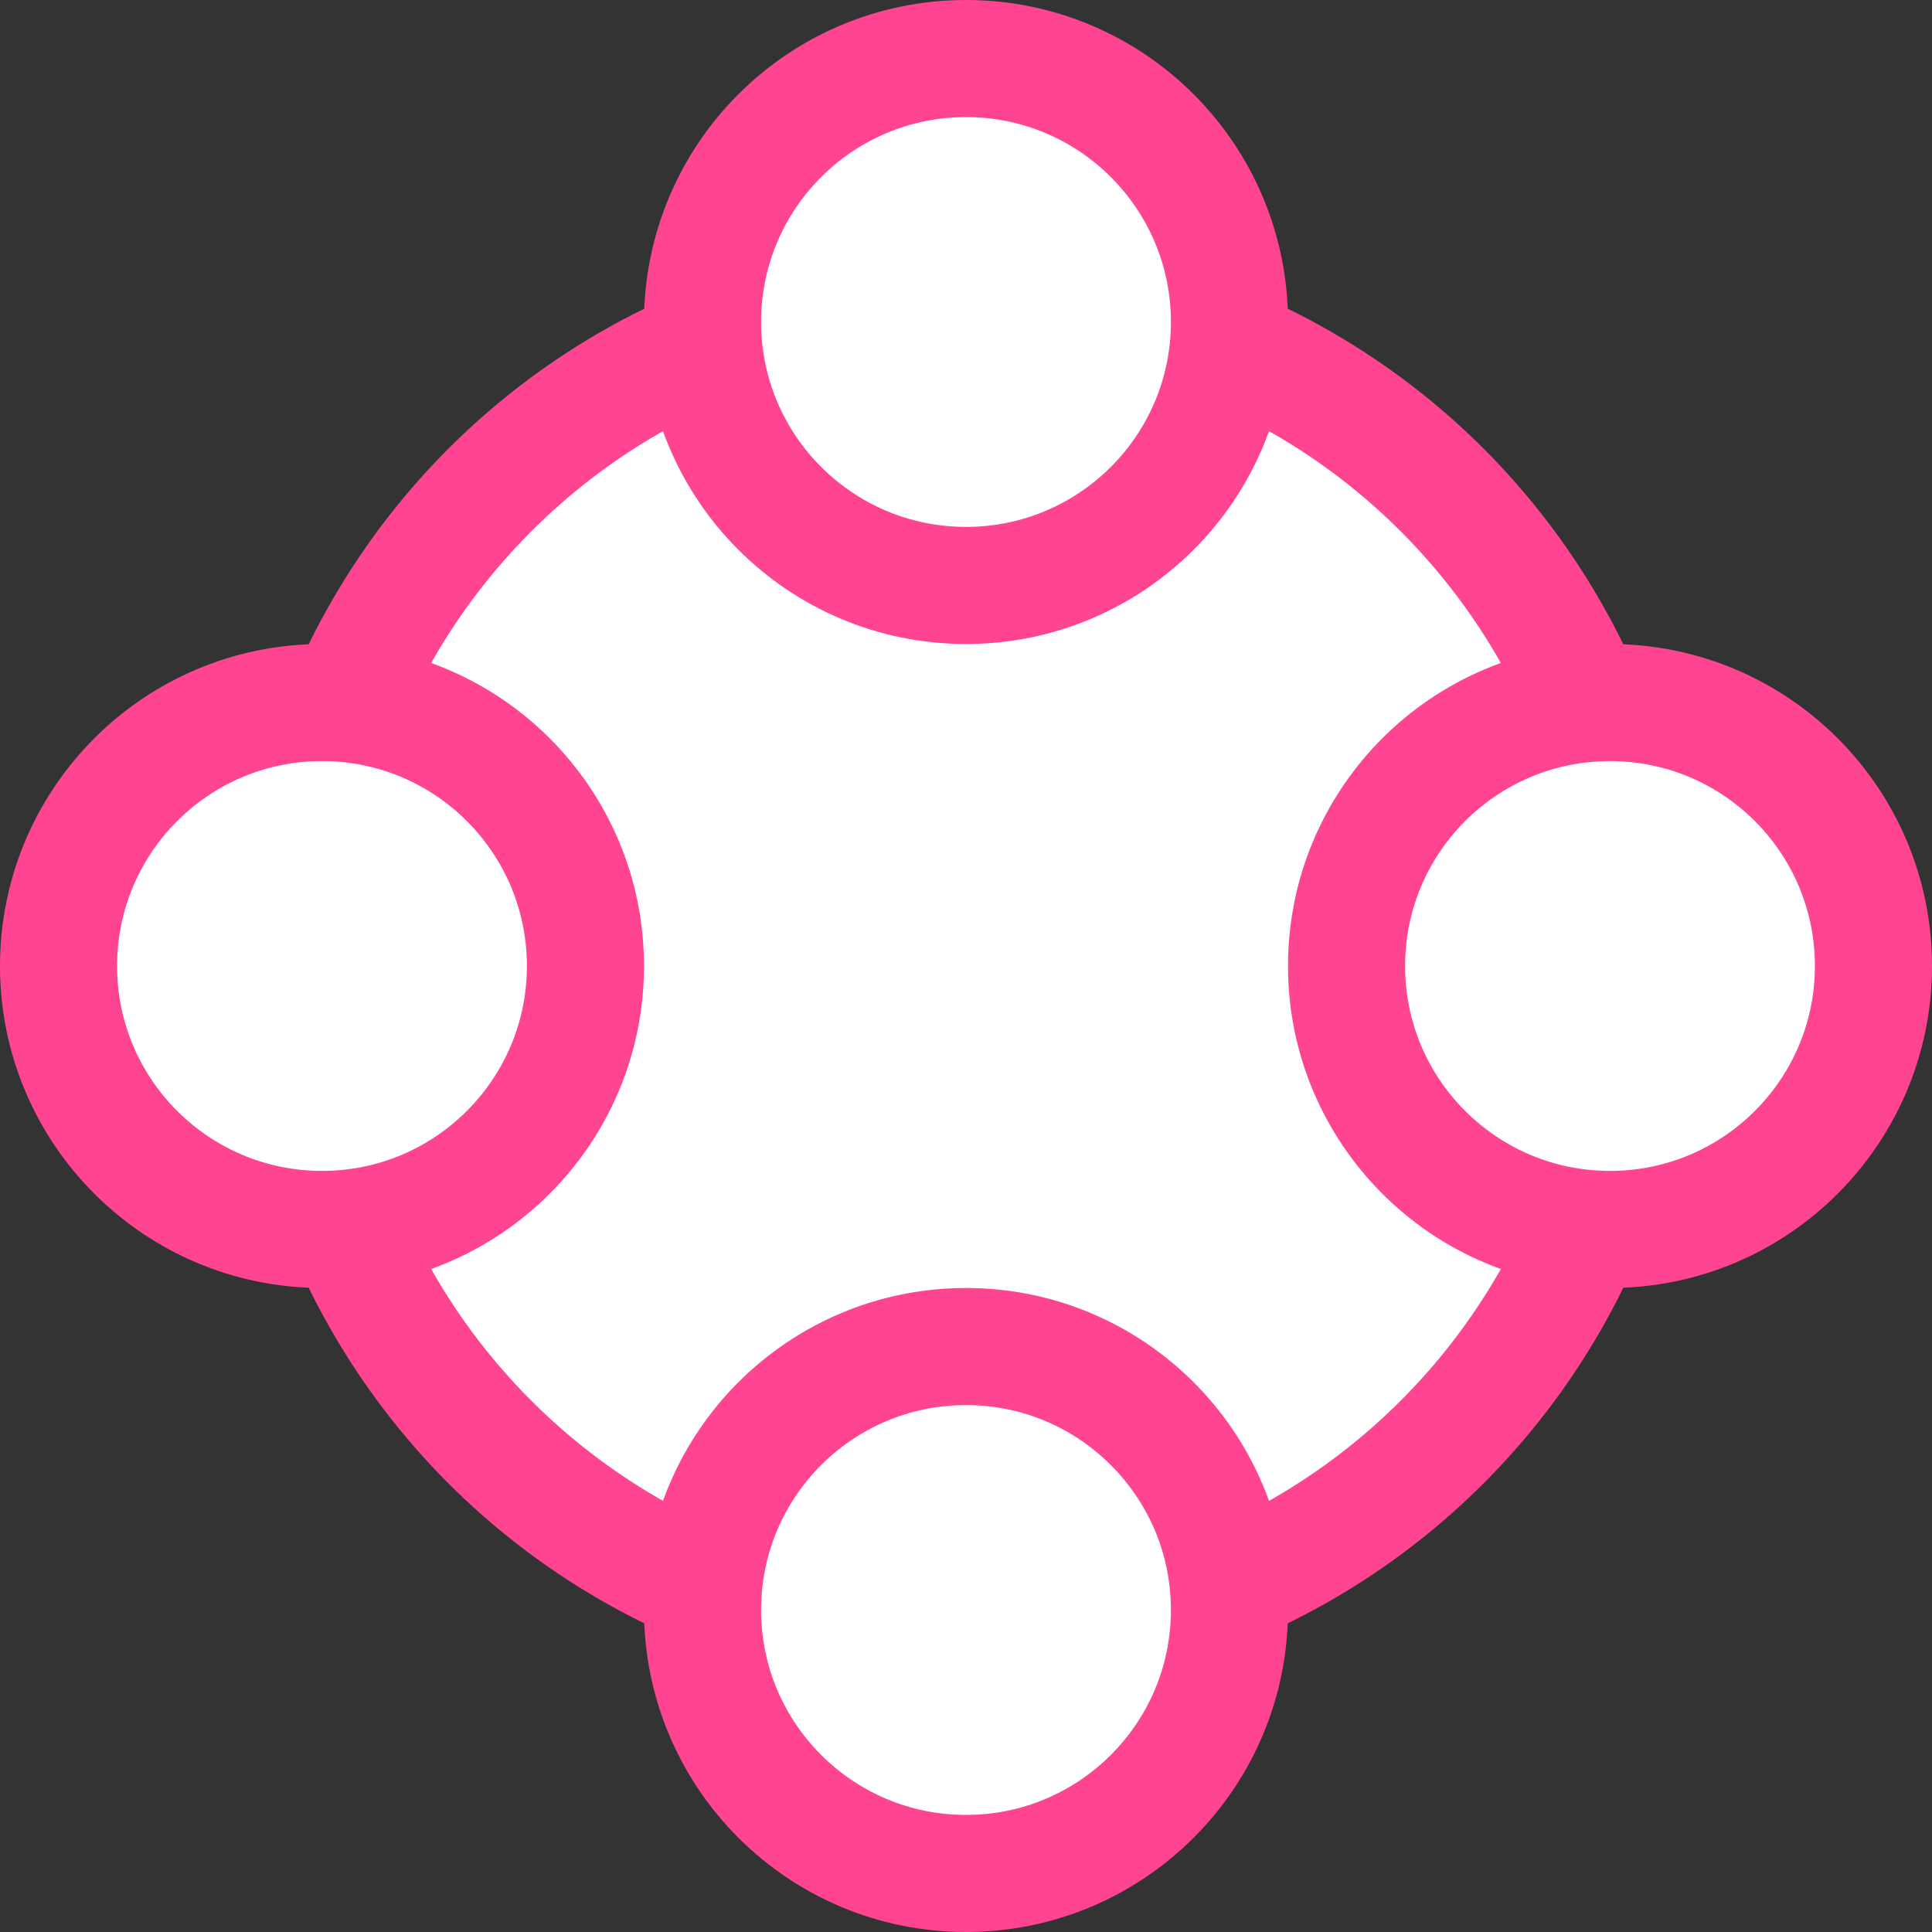
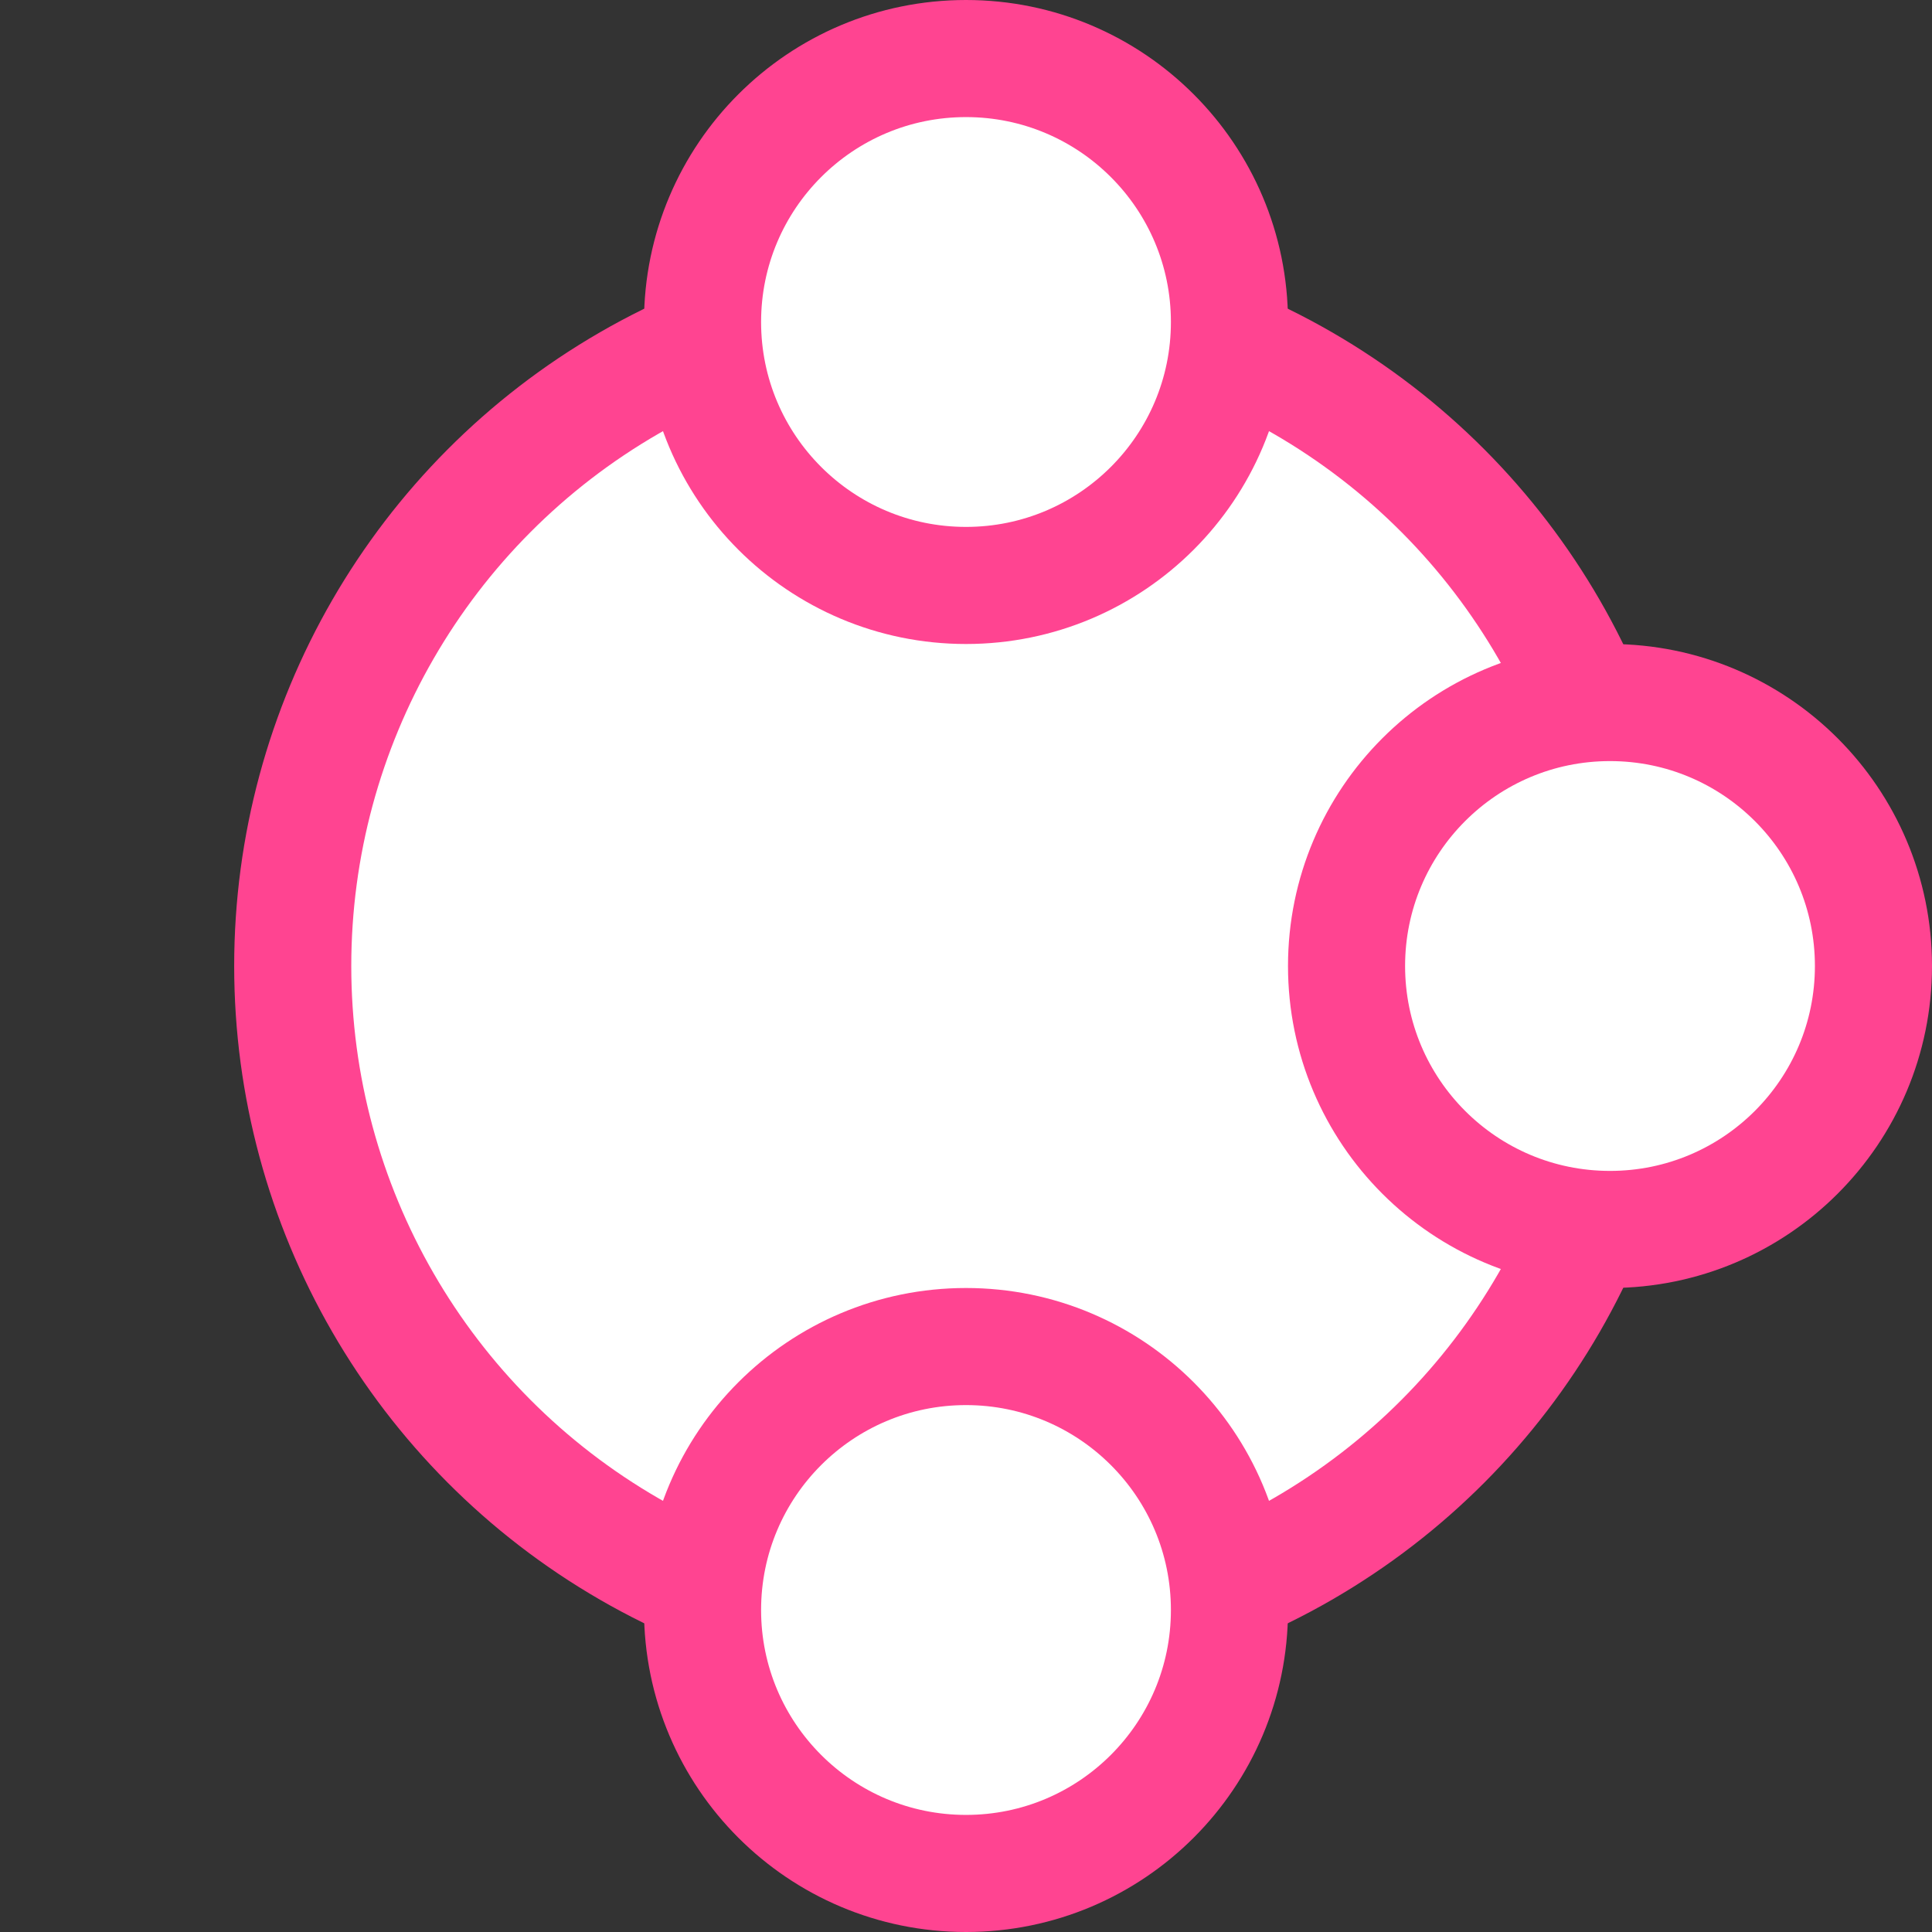
<svg xmlns="http://www.w3.org/2000/svg" width="33px" height="33px" viewBox="0 0 33 33" version="1.1">
  <rect x="0" y="0" width="33" height="33" fill="#333333" stroke="none" />
  <title>Group 34</title>
  <desc>Created with Sketch.</desc>
  <defs />
  <g id="Page-1" stroke="none" stroke-width="1" fill="none" fill-rule="evenodd">
    <g id="Assets_Product1.0" transform="translate(-675, -5295)" fill="#FFFFFF" stroke="#FF4491" stroke-width="2">
      <g id="Group-34" transform="translate(676, 5296)">
        <circle id="Oval-10" cx="15.5" cy="15.5" r="11.5" />
        <circle id="Oval-12" cx="26.5" cy="15.5" r="4.5" />
-         <circle id="Oval-12" cx="4.5" cy="15.5" r="4.5" />
        <circle id="Oval-12" cx="15.5" cy="26.5" r="4.5" />
        <circle id="Oval-12" cx="15.5" cy="4.5" r="4.5" />
      </g>
    </g>
  </g>
</svg>